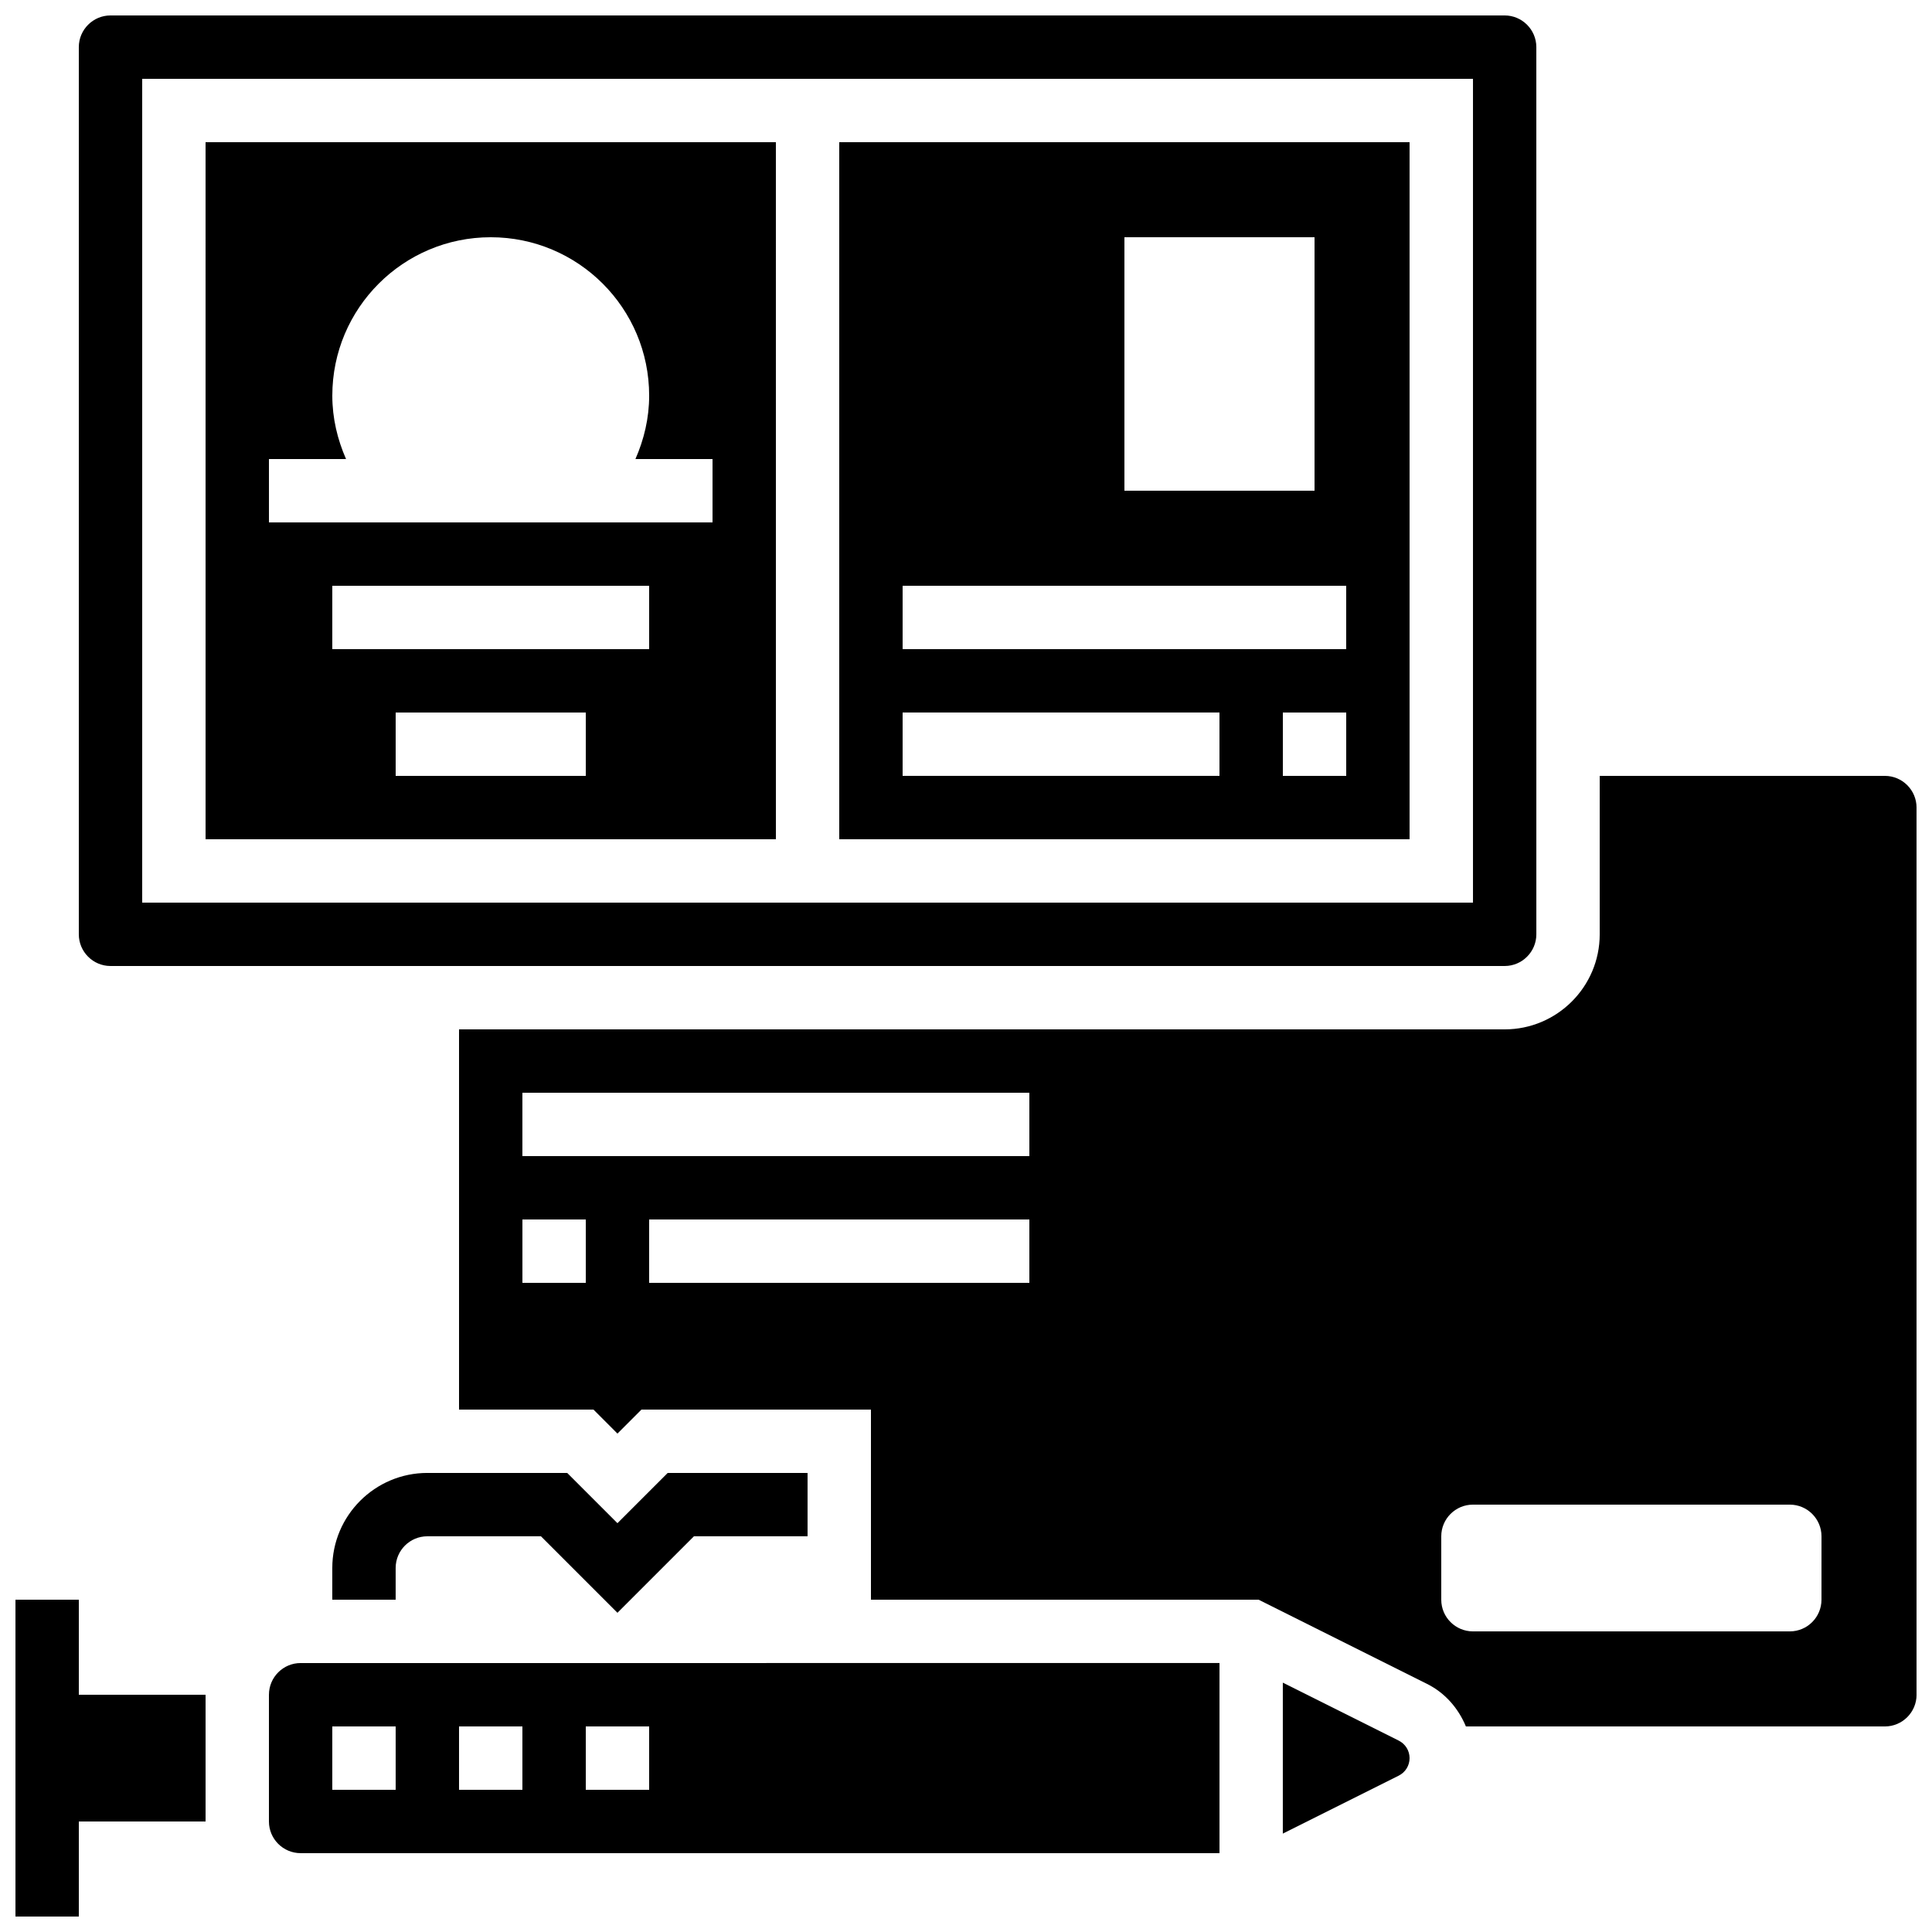
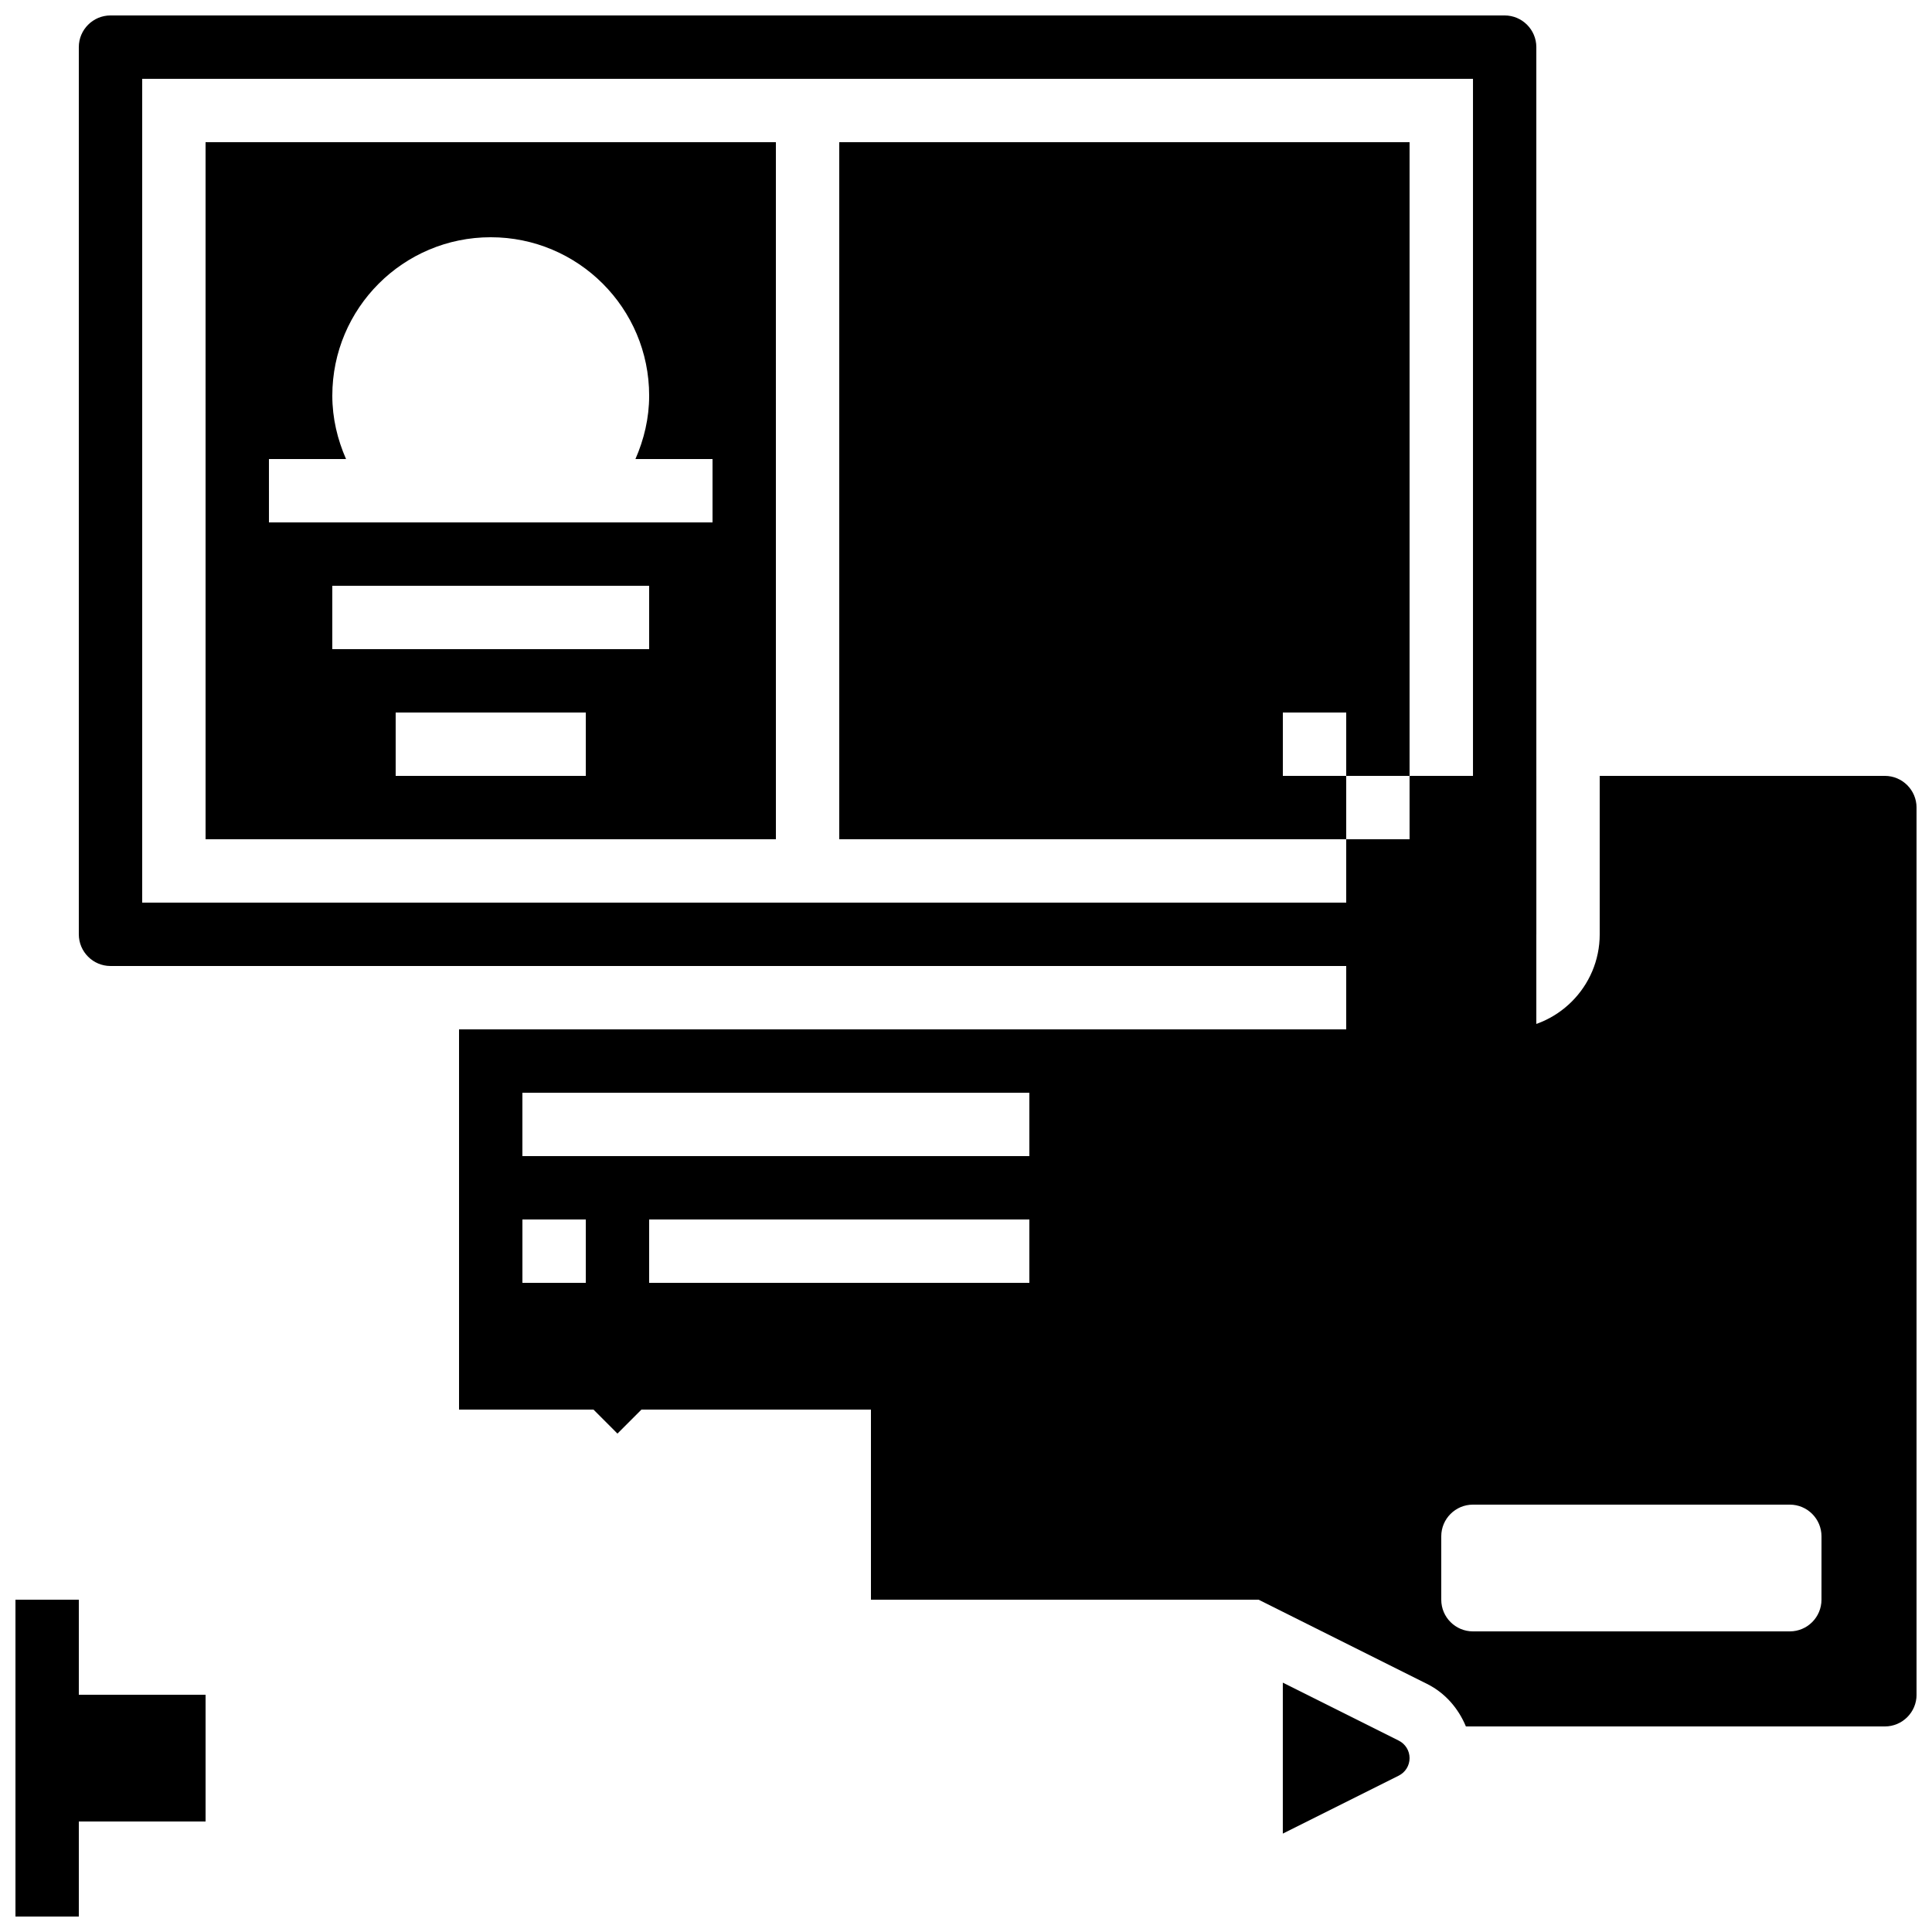
<svg xmlns="http://www.w3.org/2000/svg" width="800px" height="800px" version="1.1" viewBox="144 144 512 512">
  <defs>
    <clipPath id="c">
      <path d="m148.09 567h50.906v84.902h-50.906z" />
    </clipPath>
    <clipPath id="b">
      <path d="m164 148.09h388v251.91h-388z" />
    </clipPath>
    <clipPath id="a">
      <path d="m265 349h386.9v253h-386.9z" />
    </clipPath>
  </defs>
  <g clip-path="url(#c)">
    <path d="m164.89 567.93h-16.793v83.969h16.793v-25.191h33.59v-33.586h-33.59z" />
  </g>
-   <path d="m232.06 567.93h16.793v-8.398c0-4.637 3.769-8.398 8.398-8.398h30.109l20.27 20.273 20.27-20.27h30.113v-16.793h-37.062l-13.32 13.316-13.316-13.316h-37.062c-13.887 0-25.191 11.301-25.191 25.191z" />
-   <path d="m215.27 593.12v33.586c0 4.637 3.769 8.398 8.398 8.398h243.51v-50.383l-243.51 0.004c-4.625 0-8.395 3.762-8.395 8.395zm83.969 8.398h16.793v16.793h-16.793zm-33.59 0h16.793v16.793h-16.793zm-33.586 0h16.793v16.793h-16.793z" />
  <path d="m198.48 366.41h151.14l-0.004-184.73h-151.14zm100.76-16.793h-50.383v-16.793h50.383zm16.793-33.586h-83.969v-16.793h83.969zm-100.76-50.383h20.43c-2.262-5.156-3.637-10.797-3.637-16.793 0-23.184 18.801-41.984 41.984-41.984s41.984 18.801 41.984 41.984c0 5.996-1.379 11.637-3.637 16.793h20.43v16.793h-117.55z" />
  <path d="m514.68 605.28-30.719-15.359v40.004l30.715-15.359c1.773-0.891 2.875-2.672 2.875-4.644 0-1.973-1.102-3.754-2.871-4.641z" />
-   <path d="m366.41 366.41h151.14v-184.73h-151.14zm134.35-16.793h-16.793v-16.793h16.793zm-58.777-142.75h50.383v67.176h-50.383zm-58.781 92.367h117.55v16.793h-117.55zm0 33.586h83.969v16.793h-83.969z" />
+   <path d="m366.41 366.41h151.14v-184.73h-151.14zm134.35-16.793h-16.793v-16.793h16.793zh50.383v67.176h-50.383zm-58.781 92.367h117.55v16.793h-117.55zm0 33.586h83.969v16.793h-83.969z" />
  <g clip-path="url(#b)">
    <path d="m173.29 400h369.46c4.625 0 8.398-3.769 8.398-8.398l-0.004-235.11c0-4.625-3.769-8.398-8.398-8.398h-369.46c-4.629 0-8.398 3.769-8.398 8.398v235.11c0 4.625 3.769 8.398 8.398 8.398zm8.395-235.11h352.67v218.32h-352.67z" />
  </g>
  <g clip-path="url(#a)">
    <path d="m643.51 349.62h-75.57v41.984c0 13.887-11.301 25.191-25.191 25.191h-277.1v100.76h35.629l6.356 6.363 6.356-6.363h60.82v50.383h102.74l44.645 22.32c4.828 2.418 8.297 6.492 10.285 11.27l111.03-0.004c4.625 0 8.398-3.762 8.398-8.398l-0.004-235.11c0-4.629-3.769-8.398-8.395-8.398zm-344.27 134.35h-16.793v-16.793h16.793zm117.55 0h-100.76v-16.793h100.76zm0-33.586h-134.35v-16.793h134.35zm209.92 117.55c0 4.637-3.762 8.398-8.398 8.398h-83.965c-4.637 0-8.398-3.762-8.398-8.398v-16.793c0-4.637 3.762-8.398 8.398-8.398h83.969c4.637 0 8.398 3.762 8.398 8.398z" />
  </g>
</svg>